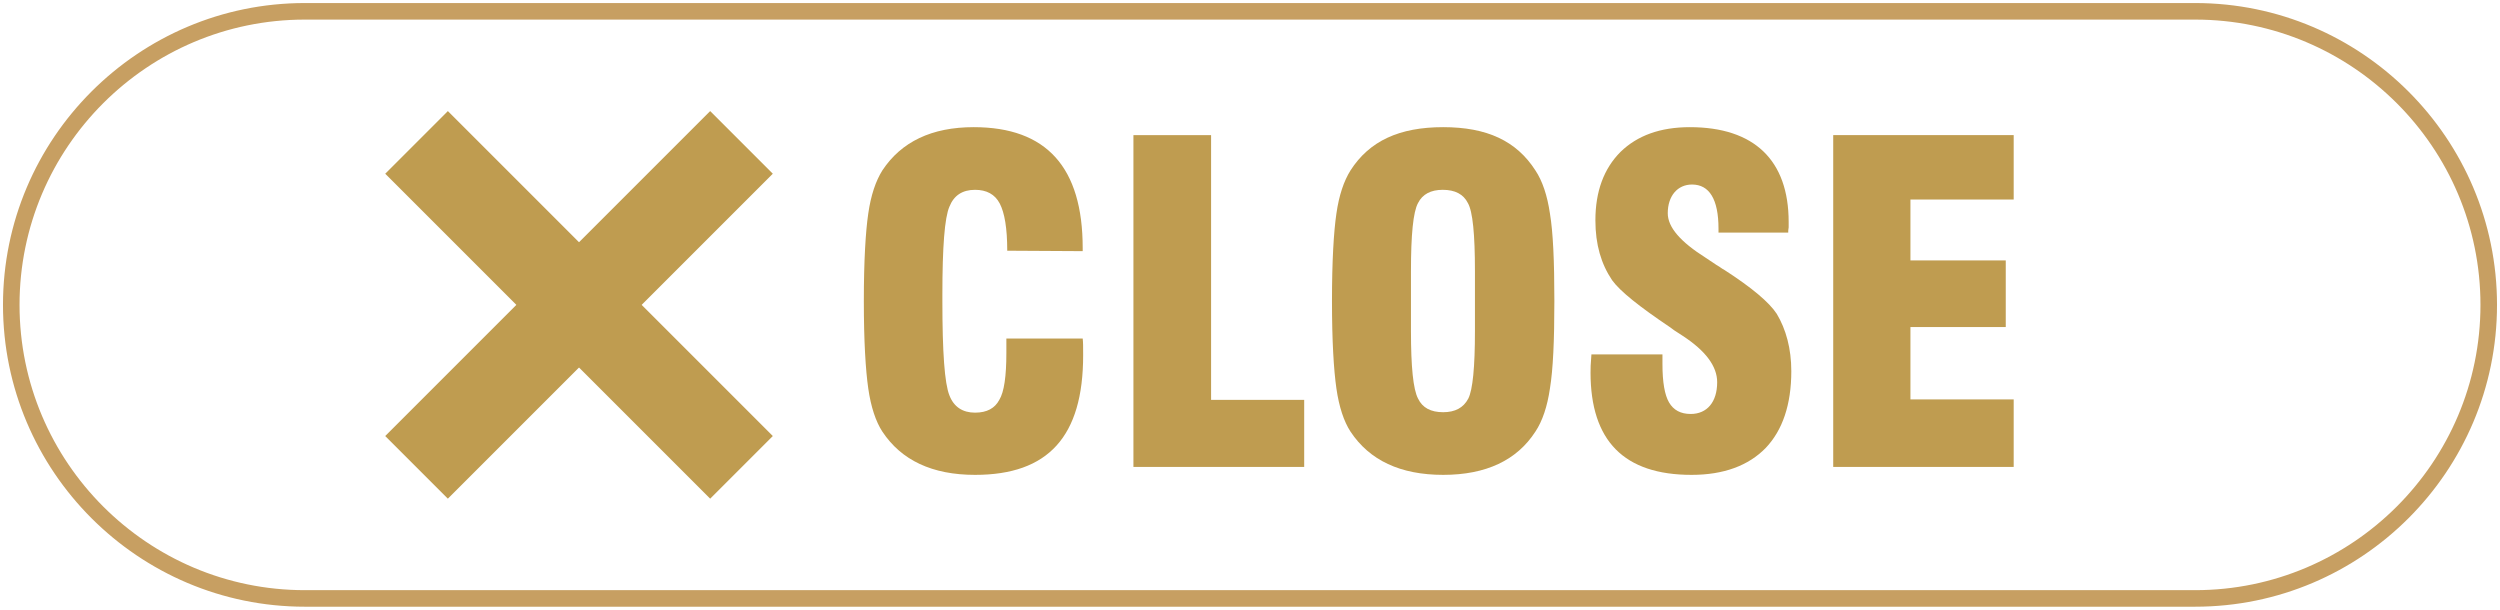
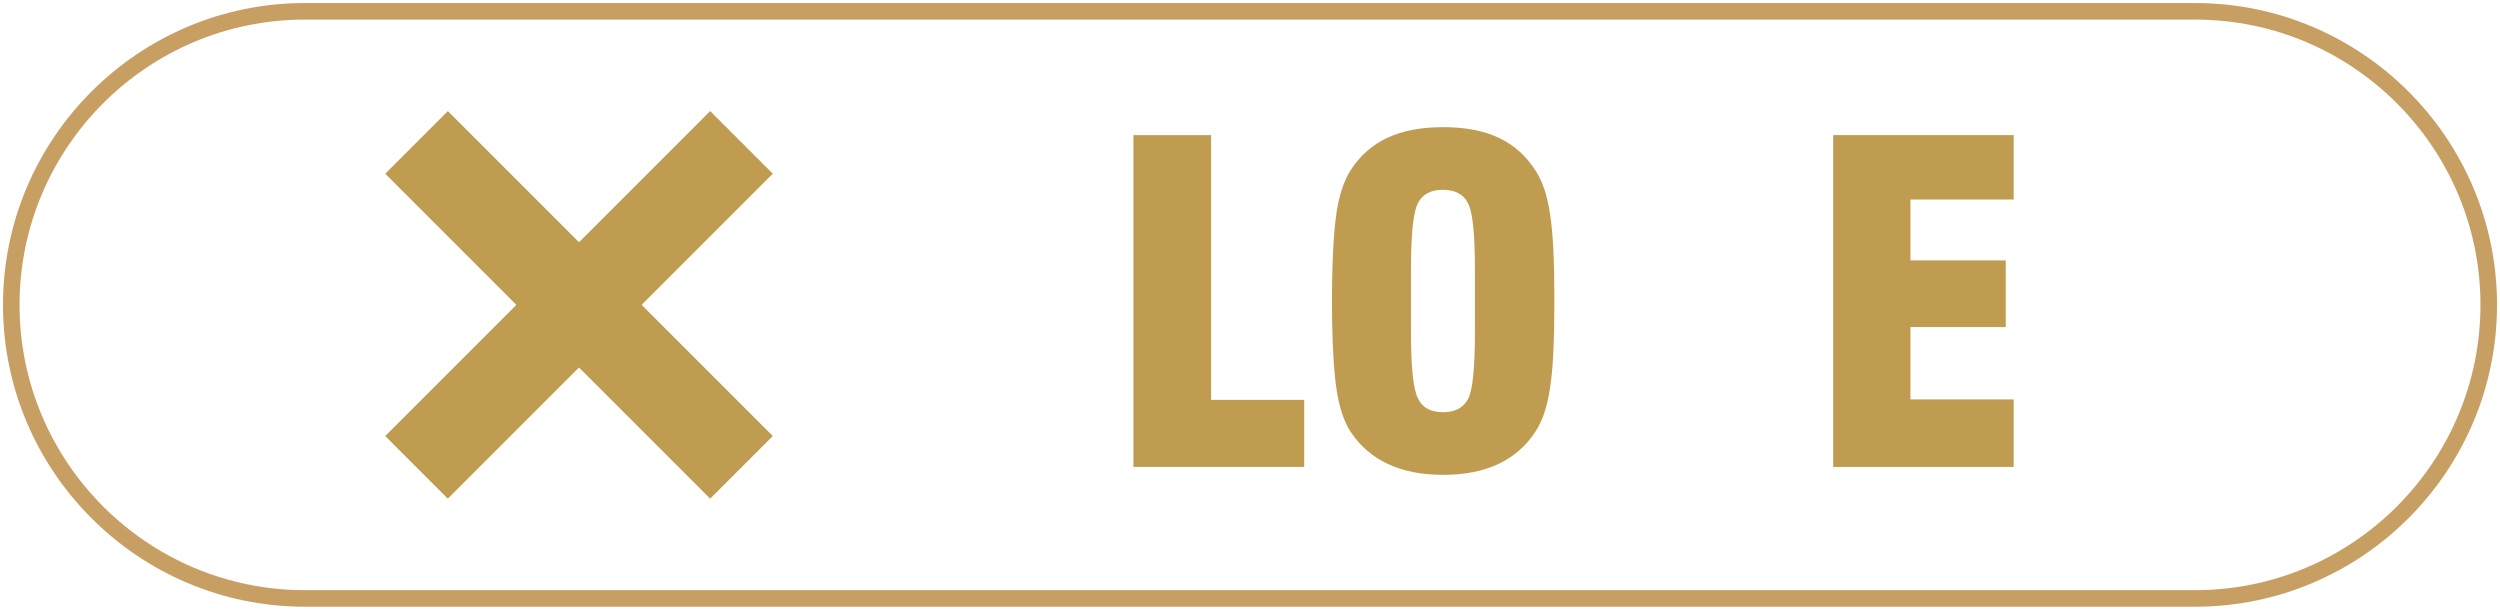
<svg xmlns="http://www.w3.org/2000/svg" id="_レイヤー_1" data-name="レイヤー_1" version="1.1" viewBox="0 0 410 100">
  <defs>
    <style>
      .st0 {
        fill: #c79f62;
      }

      .st1 {
        fill: #bf9c50;
      }
    </style>
  </defs>
  <path class="st0" d="M360.011,99.5H49.99C22.696,99.5.49,77.295.49,50S22.696.5,49.99.5h310.02c27.294,0,49.5,22.205,49.5,49.5s-22.205,49.5-49.5,49.5ZM49.99,3.214C24.192,3.214,3.204,24.202,3.204,50s20.988,46.786,46.786,46.786h310.02c25.798,0,46.786-20.988,46.786-46.786S385.808,3.214,360.011,3.214H49.99Z" />
  <g>
-     <path class="st1" d="M144.708,70.786c-1.085-1.664-1.881-4.052-2.315-7.092s-.724-7.743-.724-14.328c0-6.585.29-11.361.724-14.328.434-3.039,1.23-5.355,2.315-7.092,3.112-4.704,8.105-7.092,14.98-7.092,11.94,0,17.874,6.585,17.874,19.828v.507l-12.374-.072c0-3.69-.434-6.223-1.23-7.743s-2.171-2.243-4.052-2.243c-2.099,0-3.474.941-4.197,2.75-.796,1.809-1.159,6.658-1.159,14.473v1.013c0,8.394.363,13.532,1.159,15.486.723,1.882,2.171,2.822,4.197,2.822,1.954,0,3.257-.724,3.98-2.099.796-1.303,1.158-3.908,1.158-7.67v-2.388h12.519c.073.651.073,1.23.073,2.75,0,13.315-5.717,19.61-17.729,19.61-7.019,0-12.085-2.388-15.197-7.092Z" />
    <path class="st1" d="M185.882,22.157h12.736v43.418h15.269v10.999h-28.005V22.157Z" />
    <path class="st1" d="M221.484,70.786c-1.085-1.664-1.881-4.052-2.315-7.092s-.724-7.743-.724-14.328c0-6.585.29-11.361.724-14.328.434-3.039,1.23-5.355,2.315-7.092,3.112-4.848,8.032-7.092,15.197-7.092,7.164,0,12.012,2.243,15.124,7.092,1.158,1.737,1.954,4.125,2.388,7.092.506,3.039.723,7.743.723,14.328,0,6.585-.217,11.217-.723,14.328-.434,2.967-1.23,5.355-2.388,7.092-3.039,4.704-8.105,7.092-15.124,7.092s-12.085-2.388-15.197-7.092ZM240.805,65.359c.724-1.447,1.086-5.138,1.086-11.072v-9.842c0-6.006-.362-9.769-1.158-11.144-.724-1.447-2.099-2.171-4.125-2.171-1.954,0-3.328.723-4.052,2.171-.796,1.447-1.158,5.21-1.158,11.144v9.842c0,5.861.362,9.552,1.158,11.072.724,1.52,2.099,2.243,4.125,2.243,1.954,0,3.328-.723,4.124-2.243Z" />
-     <path class="st1" d="M260.849,61.089c0-.651,0-1.303.144-2.967h11.65v1.592c0,2.967.363,5.065,1.086,6.296.723,1.23,1.882,1.881,3.545,1.881,2.678,0,4.342-1.954,4.342-5.21,0-2.605-1.882-5.138-5.644-7.598l-1.447-.941-.579-.434c-5.066-3.401-8.249-5.934-9.552-7.743-1.809-2.678-2.749-5.862-2.749-9.841,0-4.704,1.375-8.467,4.125-11.217,2.749-2.677,6.512-4.052,11.361-4.052,10.566,0,16.21,5.427,16.21,15.558v.868c-.073.362-.073.651-.073.868h-11.433v-.651c0-4.848-1.52-7.236-4.342-7.236-2.388,0-3.98,1.882-3.98,4.704,0,2.316,2.099,4.704,6.223,7.309l1.737,1.158.579.362c.217.145.506.362.796.507,4.487,2.895,7.309,5.283,8.538,7.164,1.52,2.533,2.389,5.717,2.389,9.407,0,5.5-1.447,9.697-4.198,12.591-2.822,2.894-6.874,4.414-12.157,4.414-11.072,0-16.572-5.572-16.572-16.788Z" />
    <path class="st1" d="M300.648,22.157h29.597v10.565h-16.933v9.986h15.631v10.927h-15.631v11.868h16.933v11.072h-29.597V22.157Z" />
  </g>
  <g>
    <rect class="st1" x="57.276" y="42.736" width="75.366" height="14.528" transform="translate(63.168 -52.501) rotate(45)" />
    <rect class="st1" x="57.276" y="42.736" width="75.366" height="14.528" transform="translate(-7.543 81.791) rotate(-45)" />
  </g>
</svg>